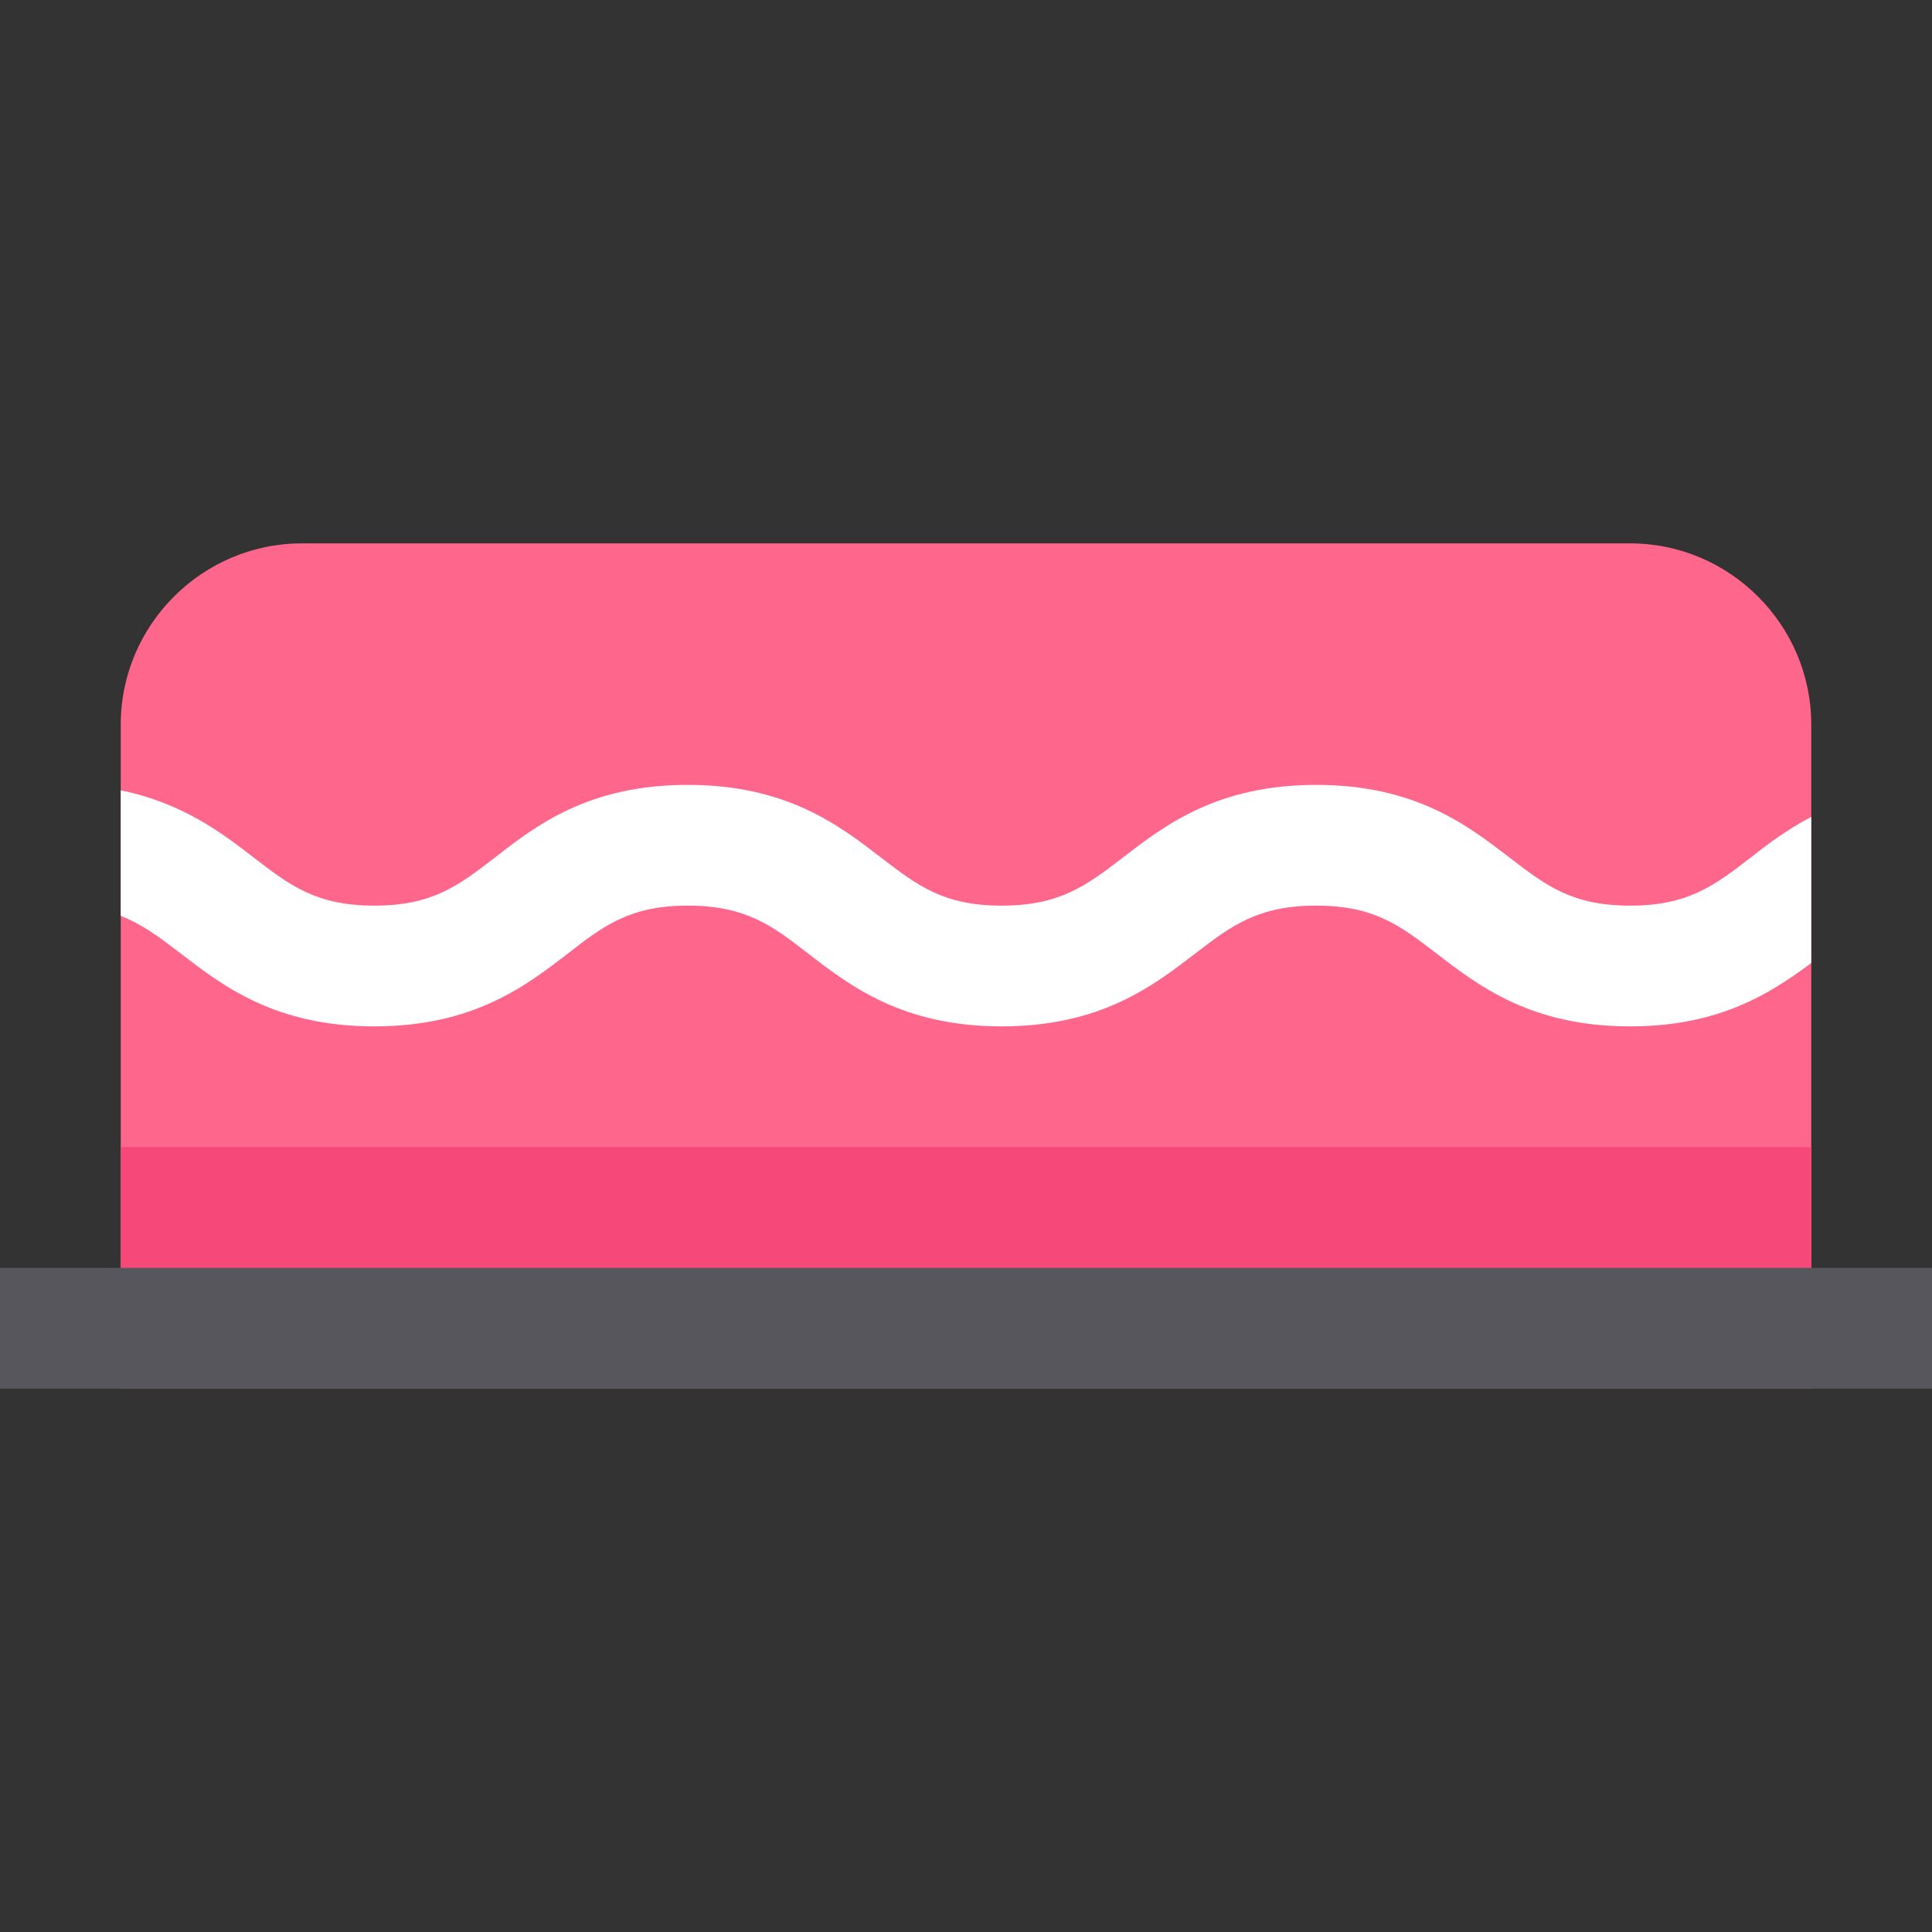
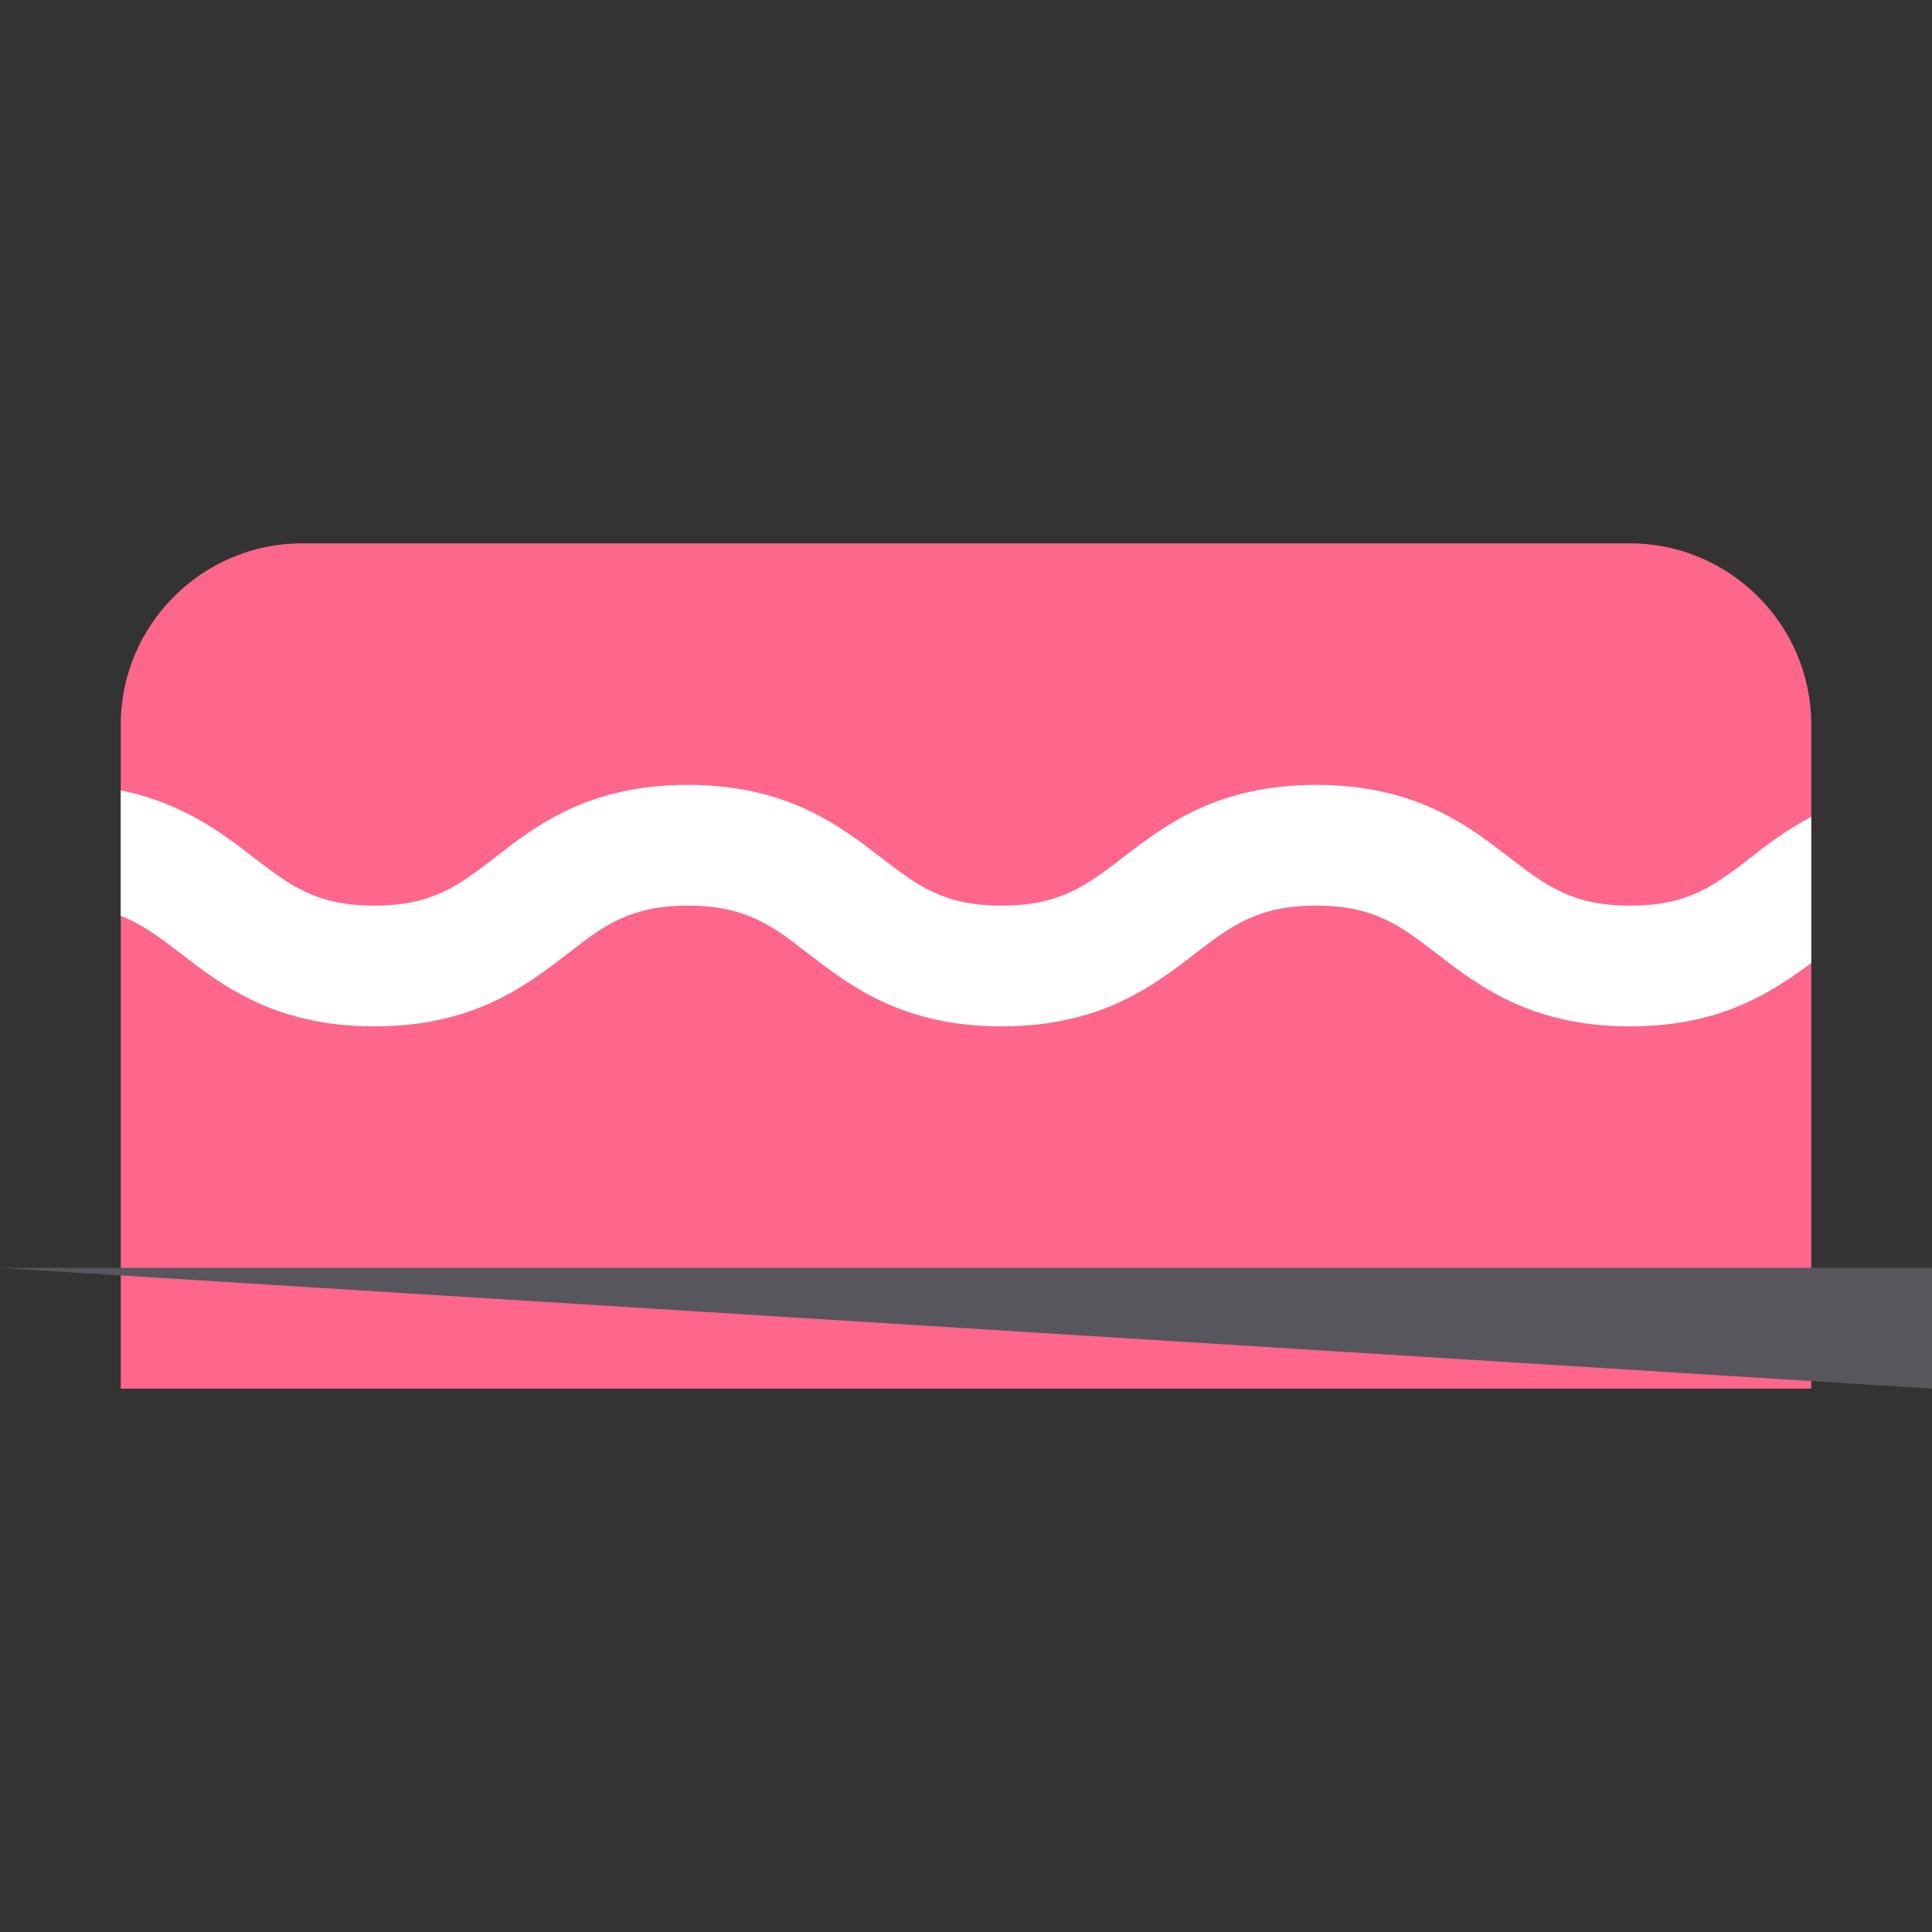
<svg xmlns="http://www.w3.org/2000/svg" fill-rule="evenodd" stroke-linejoin="round" stroke-miterlimit="2" clip-rule="evenodd" viewBox="0 0 120 120">
  <rect x="0" y="0" width="120" height="120" fill="#333333" stroke="none" />
  <g fill-rule="nonzero">
    <path fill="#ff668b" d="M112.5 45v41.25H7.5V45c0-6.188 5.063-11.25 11.25-11.25h82.5c6.187 0 11.25 5.062 11.25 11.25z" />
    <path fill="#fff" d="M112.5 50.738v9.074c-2.512 1.875-5.7 3.938-11.25 3.938-6.15 0-9.412-2.513-12.037-4.537-2.25-1.726-3.863-2.963-7.463-2.963s-5.25 1.237-7.5 2.963c-2.625 2.024-5.888 4.537-12.037 4.537-6.15 0-9.413-2.513-12.038-4.537-2.212-1.726-3.862-2.963-7.463-2.963-3.562 0-5.212 1.237-7.425 2.963-2.625 2.024-5.887 4.537-12.037 4.537-6.15 0-9.413-2.513-12.038-4.537-1.275-.975-2.362-1.801-3.712-2.326v-7.8c3.825.788 6.262 2.626 8.287 4.2 2.25 1.725 3.863 2.963 7.463 2.963s5.213-1.238 7.462-2.963c2.588-2.025 5.85-4.537 12-4.537s9.413 2.512 12.038 4.537c2.25 1.725 3.862 2.963 7.463 2.963 3.6 0 5.25-1.238 7.5-2.963 2.625-2.025 5.887-4.537 12.037-4.537 6.15 0 9.413 2.512 12.037 4.537 2.251 1.725 3.863 2.963 7.463 2.963s5.212-1.238 7.463-2.963c1.087-.862 2.287-1.762 3.787-2.55z" />
-     <path fill="#f7487a" d="M7.5 71.25h105v15H7.5z" />
-     <path fill="#57565c" d="M0 78.75h120v7.5H0z" />
+     <path fill="#57565c" d="M0 78.75h120v7.5z" />
  </g>
</svg>